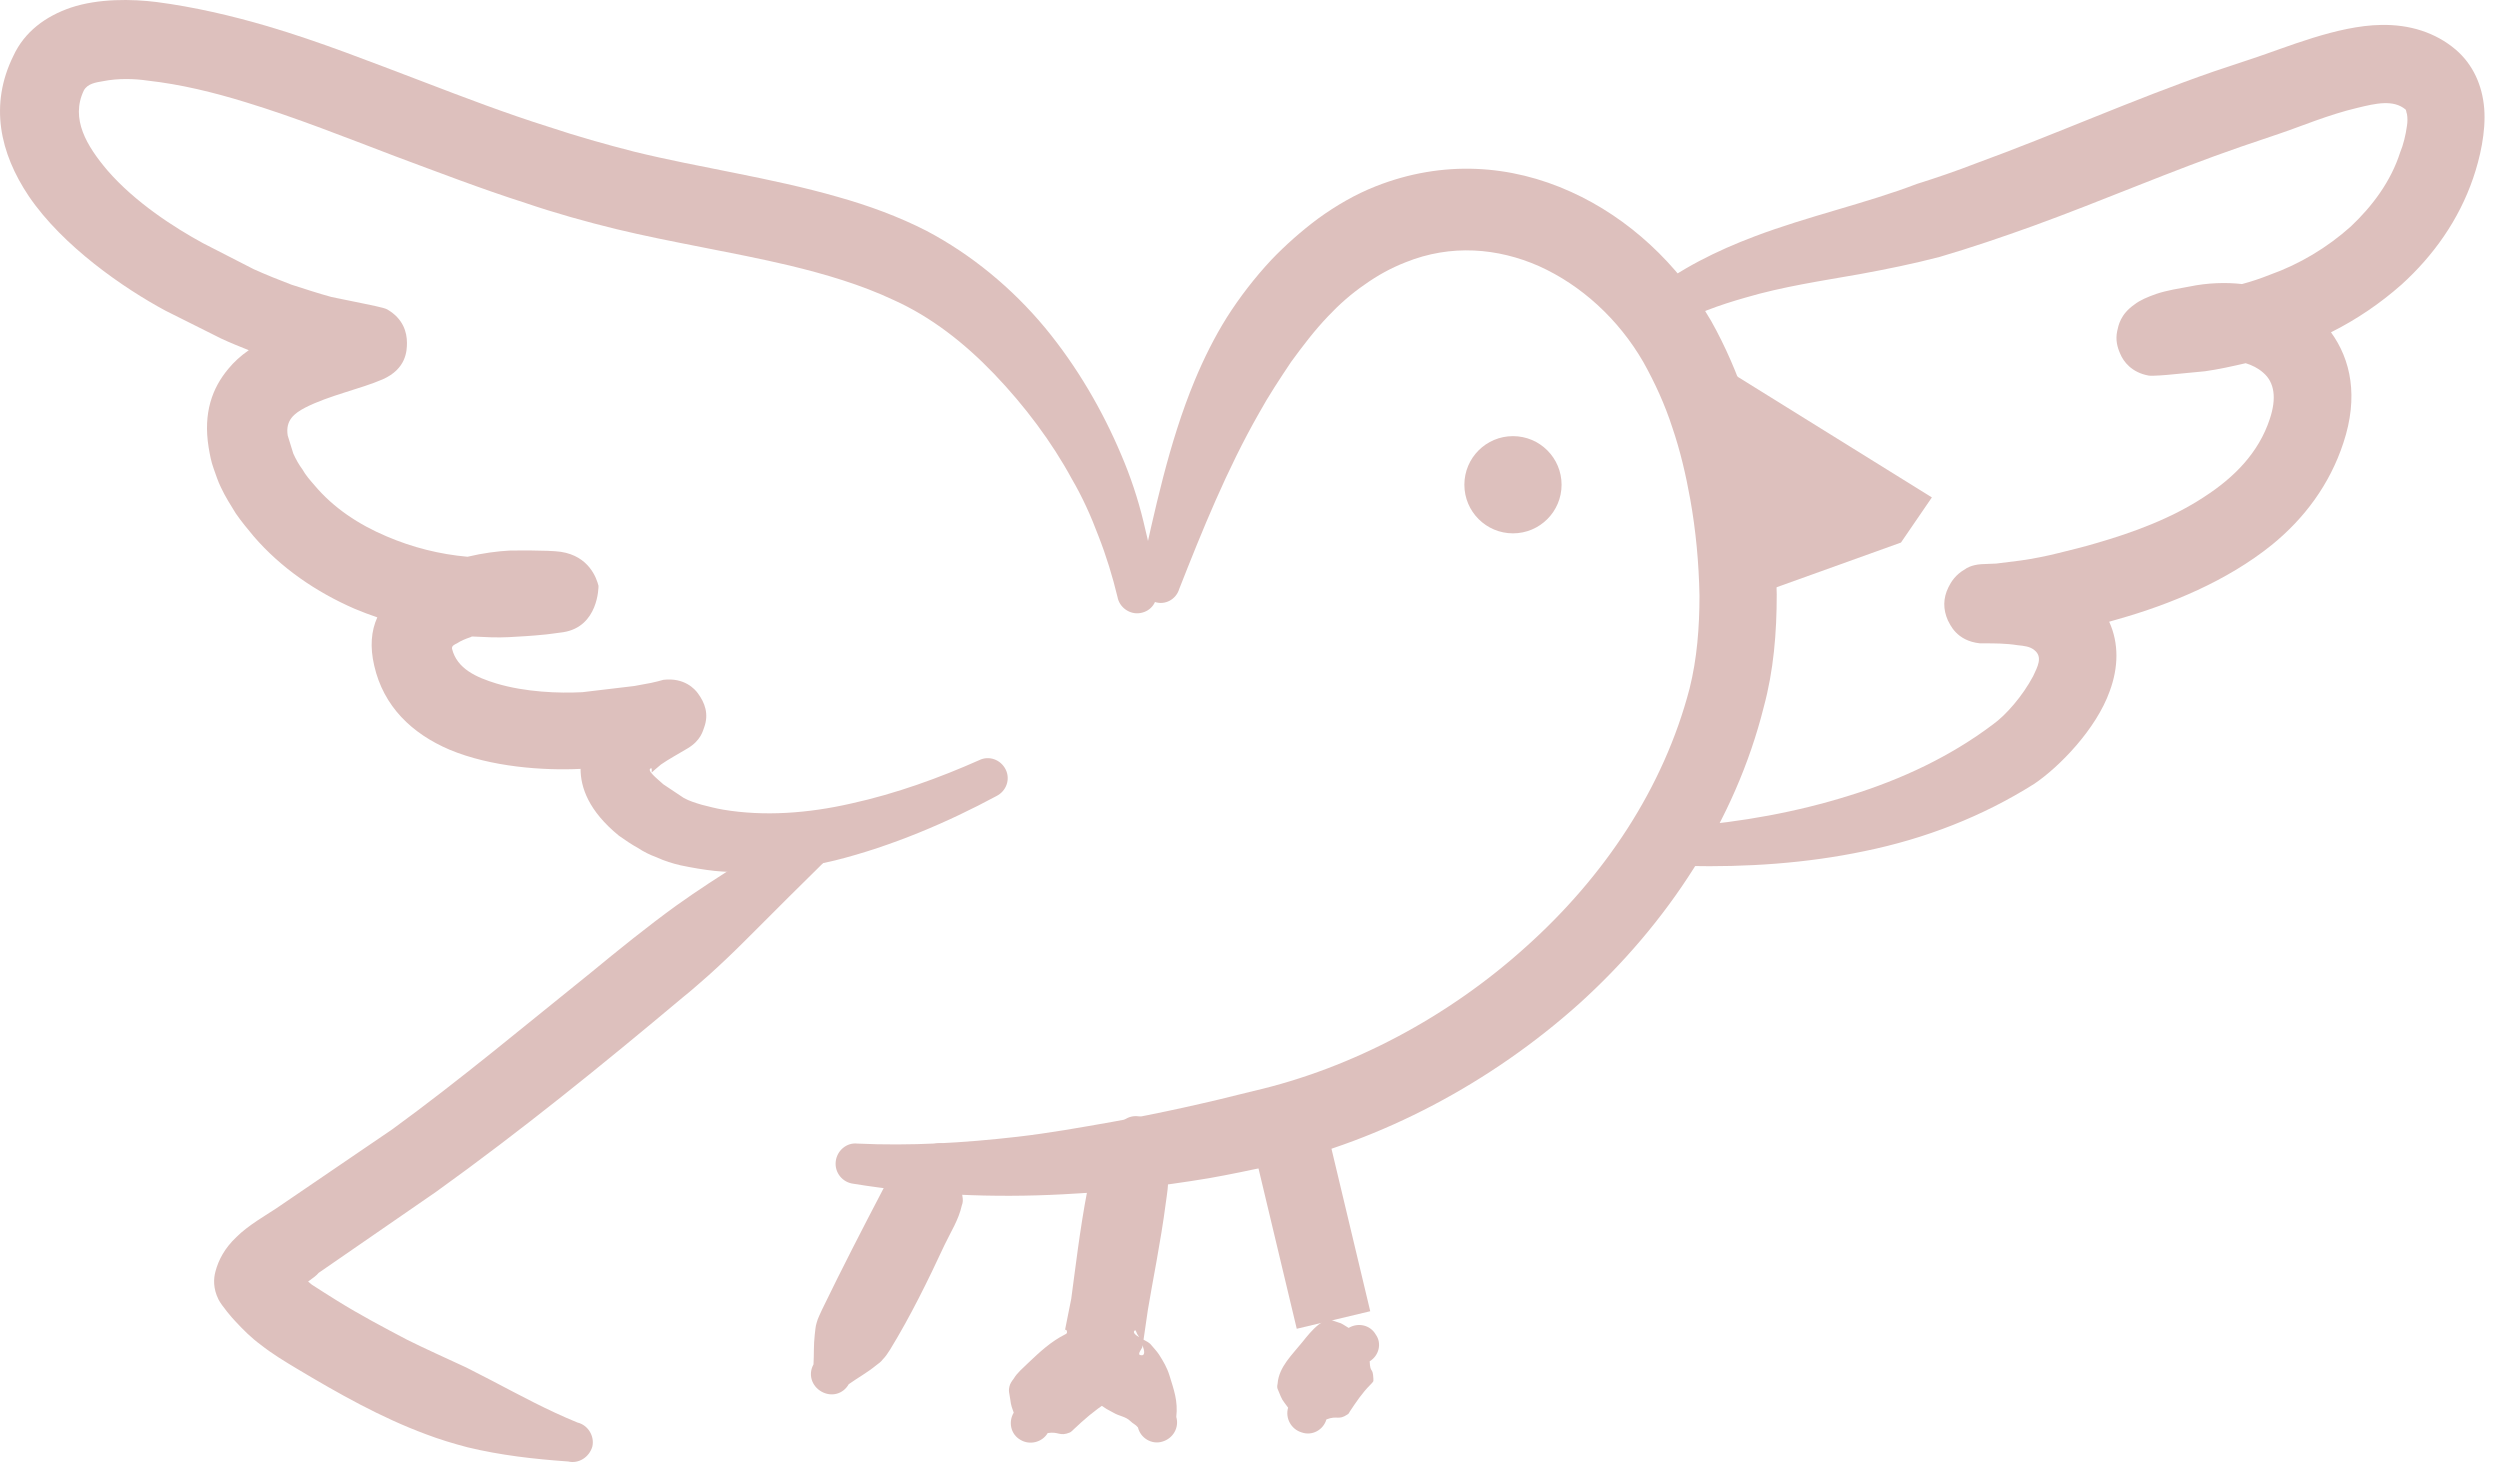
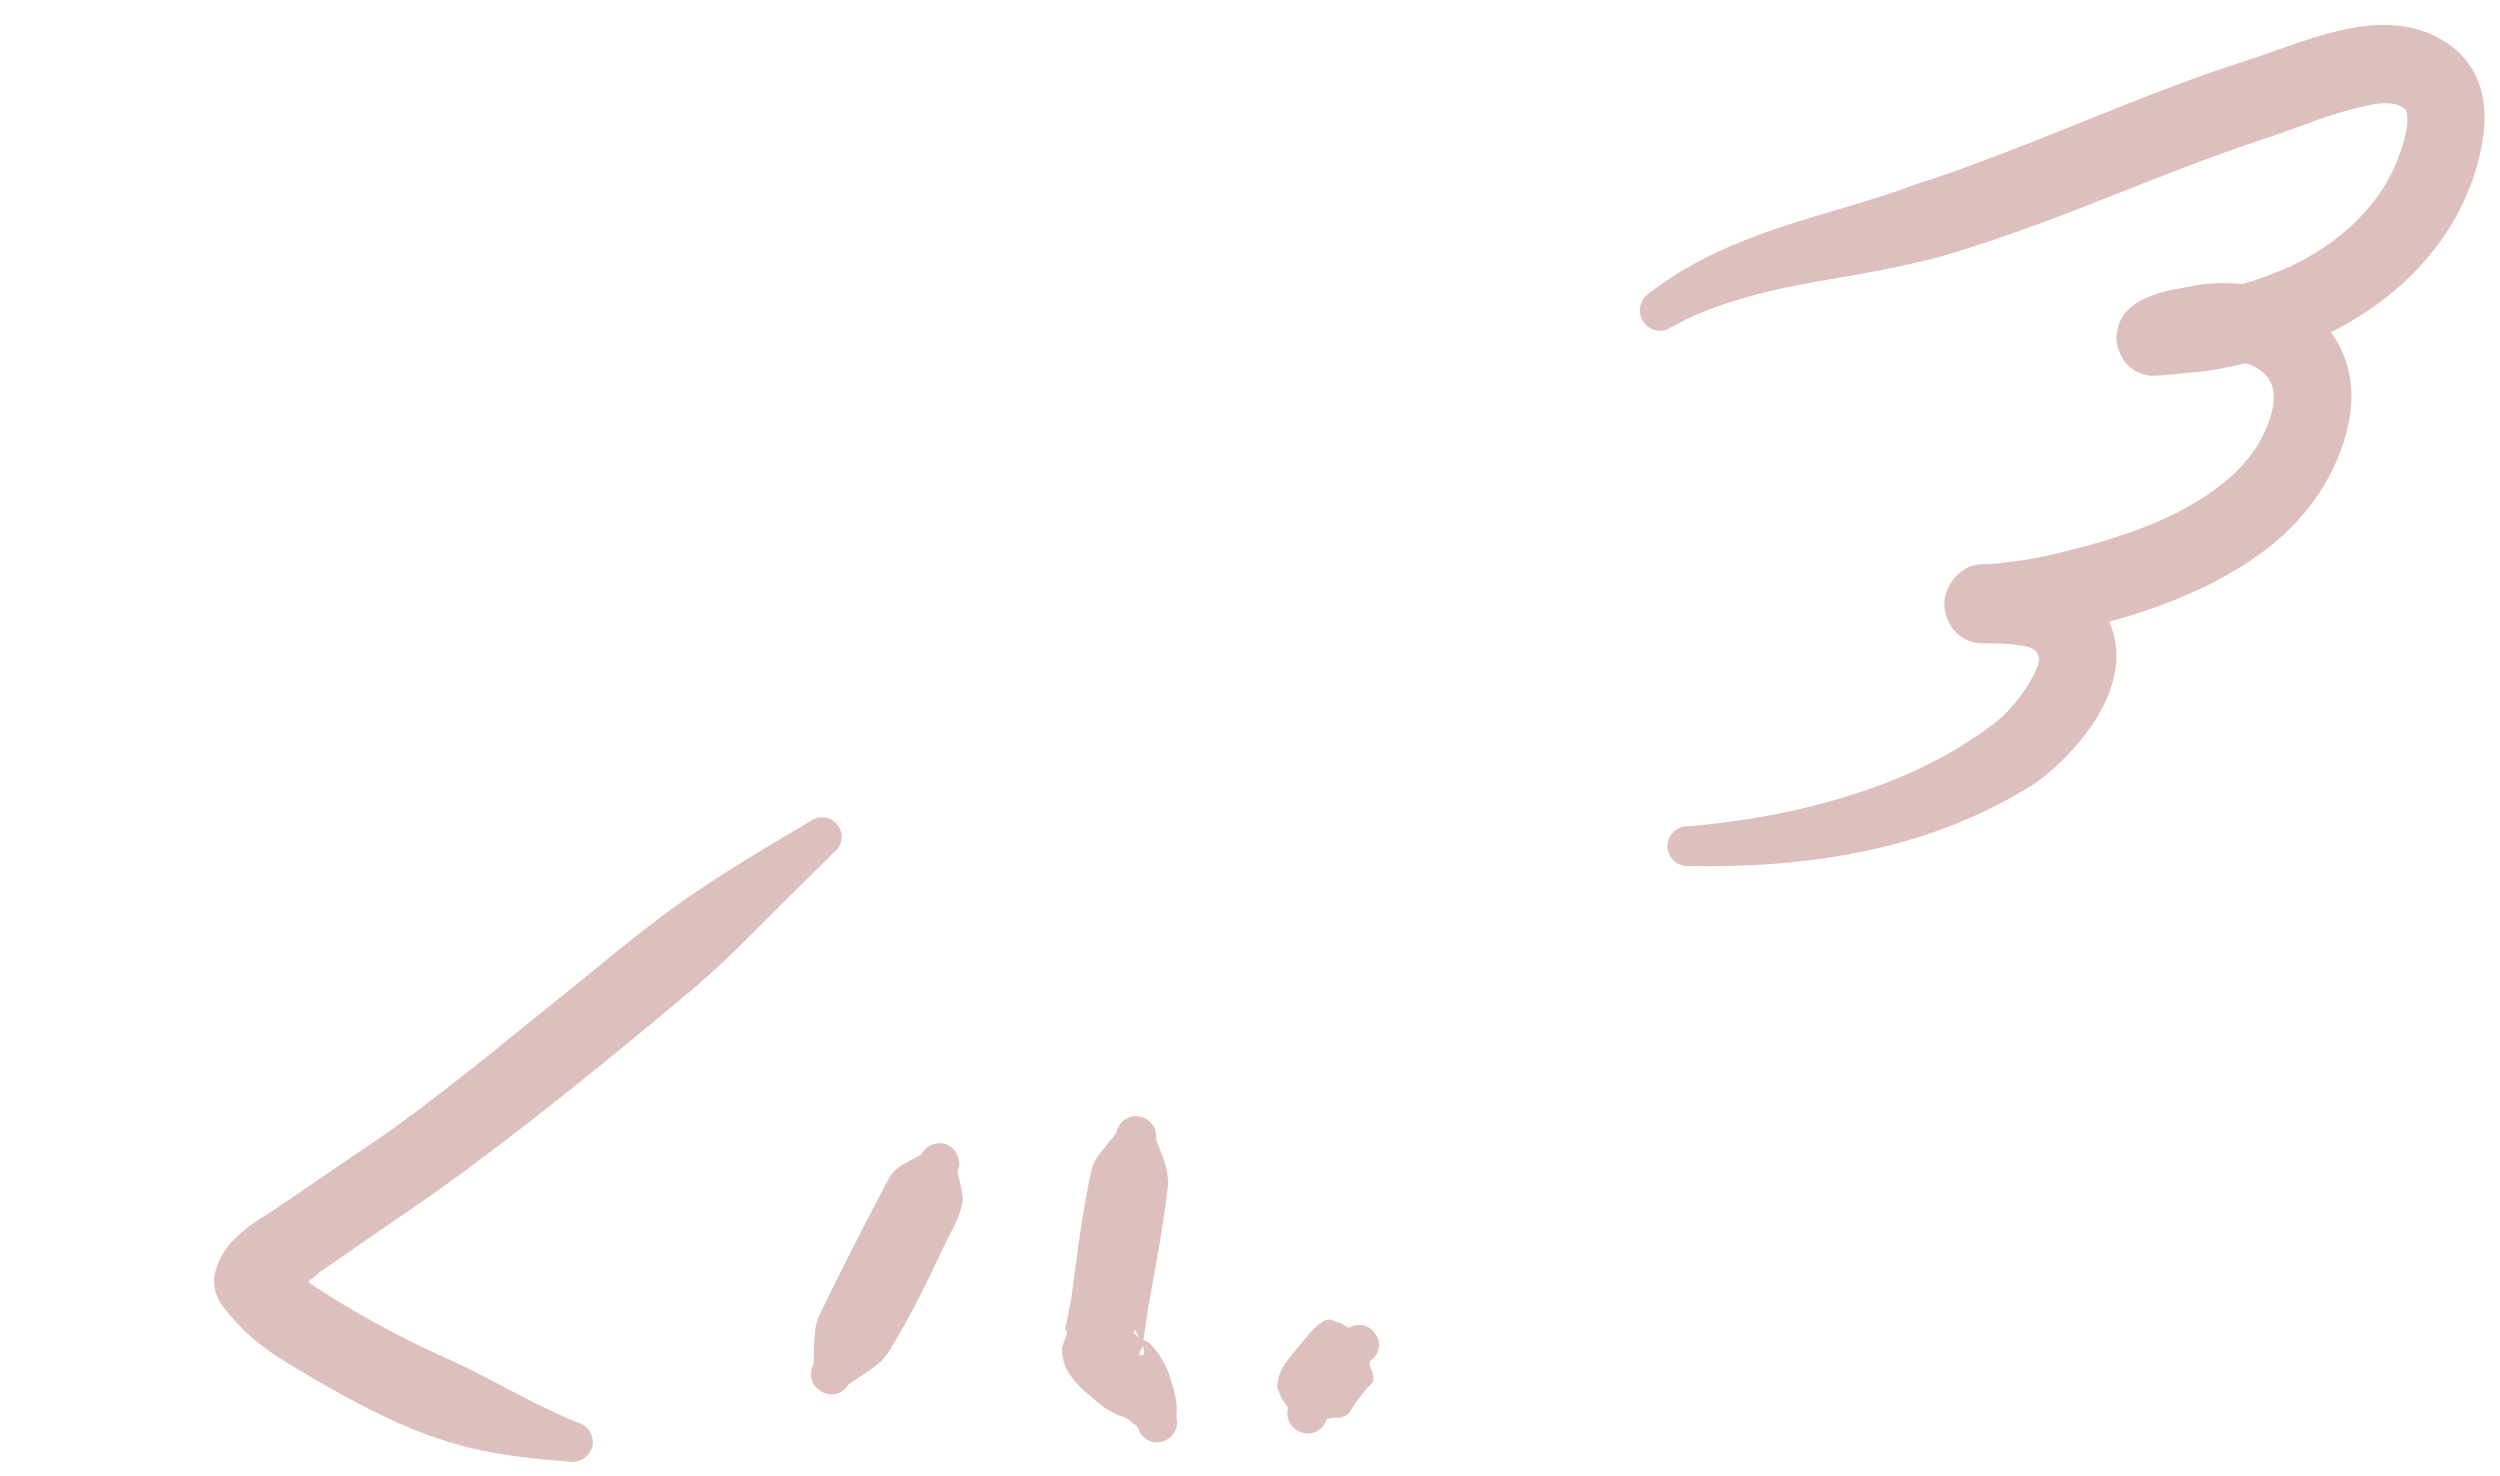
<svg xmlns="http://www.w3.org/2000/svg" width="127" height="75" viewBox="0 0 127 75" fill="none">
-   <path fill-rule="evenodd" clip-rule="evenodd" d="M57.929 29.224C58.651 25.988 59.373 22.501 60.691 19.328C61.162 18.197 61.695 17.129 62.323 16.124C62.982 15.087 63.735 14.113 64.583 13.202C65.305 12.448 66.121 11.726 66.968 11.097C67.879 10.438 68.852 9.872 69.887 9.464C73.309 8.113 76.761 8.364 79.806 9.746C82.725 11.066 85.236 13.39 86.931 16.312C87.653 17.6 88.249 18.982 88.72 20.396C89.191 21.778 89.536 23.192 89.756 24.637C90.038 26.428 90.226 28.313 90.258 30.198C90.258 32.145 90.101 34.062 89.599 35.915C88.155 41.695 84.702 46.942 80.214 50.994C75.725 55.015 70.201 57.937 64.552 59.225C63.516 59.445 62.48 59.665 61.413 59.853C58.965 60.262 56.485 60.544 54.005 60.67C50.427 60.859 46.849 60.702 43.365 60.136C42.8 60.073 42.392 59.571 42.455 59.005C42.518 58.44 43.02 58.031 43.553 58.094C46.221 58.22 48.952 58.063 51.683 57.748C53.315 57.56 54.884 57.277 56.485 56.995C58.933 56.555 61.319 56.021 63.673 55.424C68.695 54.261 73.591 51.654 77.546 48.073C81.501 44.523 84.514 40.03 85.832 34.973C86.209 33.465 86.334 31.863 86.334 30.26C86.303 28.595 86.146 26.93 85.864 25.36C85.644 24.134 85.361 22.909 84.953 21.715C84.577 20.553 84.075 19.454 83.478 18.386C82.223 16.218 80.339 14.49 78.174 13.516C76.102 12.605 73.717 12.385 71.394 13.328C70.672 13.61 69.982 13.987 69.322 14.459C68.632 14.93 68.004 15.495 67.471 16.061C66.78 16.783 66.184 17.569 65.587 18.386C65.022 19.234 64.457 20.082 63.955 20.993C62.323 23.852 61.068 26.962 59.906 29.915C59.749 30.449 59.184 30.763 58.651 30.575C58.086 30.323 57.772 29.758 57.929 29.224Z" fill="#DDC0BD" />
-   <path fill-rule="evenodd" clip-rule="evenodd" d="M18.382 15.403C18.665 15.466 19.512 15.623 19.669 15.717C20.485 16.189 20.673 16.88 20.673 17.414C20.673 17.822 20.642 18.733 19.449 19.267C18.288 19.77 16.719 20.084 15.495 20.712C14.961 20.995 14.49 21.341 14.616 22.126L14.898 23.037C15.024 23.32 15.181 23.602 15.369 23.854C15.526 24.137 15.746 24.388 15.965 24.639C16.938 25.802 18.225 26.65 19.638 27.247C20.956 27.812 22.337 28.158 23.749 28.283C24.534 28.095 25.287 28.001 25.884 27.969C26.072 27.969 27.83 27.938 28.489 28.032C29.933 28.252 30.309 29.383 30.404 29.76C30.404 29.823 30.404 31.833 28.614 32.116C28.363 32.147 27.704 32.242 27.61 32.242C27.014 32.304 26.417 32.336 25.852 32.367C25.256 32.399 24.66 32.367 24.032 32.336H23.969L23.906 32.367C23.624 32.462 23.404 32.556 23.216 32.681C23.09 32.744 22.933 32.807 22.965 32.964C23.216 33.969 24.189 34.409 25.225 34.724C26.7 35.163 28.395 35.226 29.587 35.163L32.224 34.849L33.072 34.692C33.228 34.661 33.605 34.566 33.699 34.535C34.766 34.409 35.3 35.006 35.457 35.226C35.802 35.697 36.022 36.263 35.771 36.954C35.708 37.111 35.614 37.614 34.923 38.022C34.453 38.305 33.982 38.556 33.574 38.839C33.417 38.965 33.103 39.247 33.103 39.247C33.103 39.247 33.134 38.996 33.072 39.027C32.82 39.122 33.354 39.53 33.699 39.844L34.735 40.535C35.017 40.692 35.331 40.787 35.645 40.881C36.022 40.975 36.367 41.069 36.744 41.132C38.815 41.478 41.044 41.321 43.241 40.818C45.532 40.315 47.761 39.498 49.738 38.619C50.24 38.368 50.837 38.587 51.088 39.09C51.339 39.593 51.119 40.19 50.617 40.441C48.169 41.76 45.312 42.986 42.425 43.708C40.353 44.211 38.282 44.431 36.304 44.242C35.739 44.179 35.174 44.085 34.578 43.959C34.17 43.865 33.762 43.74 33.354 43.551C33.009 43.425 32.695 43.268 32.412 43.08C32.067 42.891 31.753 42.672 31.439 42.452C29.901 41.195 29.493 40.001 29.493 39.059C27.61 39.153 24.942 38.965 22.839 38.085C20.924 37.268 19.481 35.886 19.01 33.812C18.79 32.87 18.853 32.053 19.167 31.362C18.79 31.236 18.382 31.079 18.006 30.922C16.059 30.074 14.27 28.849 12.889 27.247C12.575 26.87 12.262 26.493 11.979 26.084C11.728 25.676 11.445 25.236 11.226 24.765C11.069 24.451 10.975 24.137 10.849 23.791C10.724 23.445 10.661 23.1 10.598 22.723C10.316 20.964 10.786 19.707 11.602 18.733C11.885 18.388 12.23 18.073 12.638 17.791C12.167 17.602 11.697 17.414 11.226 17.194L8.401 15.78C6.298 14.649 3.191 12.513 1.464 9.968C-0.011 7.769 -0.545 5.319 0.68 2.837C1.245 1.612 2.312 0.827 3.599 0.387C5.011 -0.084 6.706 -0.053 7.962 0.104C9.876 0.355 11.759 0.795 13.58 1.329C16.248 2.115 18.853 3.151 21.427 4.125C23.561 4.942 25.695 5.759 27.892 6.45C29.305 6.921 30.749 7.33 32.224 7.707C35.551 8.523 39.161 9.026 42.55 10C44.12 10.44 45.658 11.005 47.07 11.728C49.33 12.921 51.402 14.618 53.097 16.66C54.729 18.639 56.016 20.869 56.957 23.1C57.428 24.199 57.805 25.33 58.087 26.493C58.37 27.655 58.621 28.786 58.746 29.98C58.84 30.545 58.495 31.048 57.93 31.142C57.397 31.236 56.863 30.859 56.769 30.325C56.518 29.289 56.204 28.252 55.796 27.215C55.419 26.21 54.98 25.236 54.446 24.325C53.442 22.472 52.061 20.618 50.492 18.985C48.985 17.414 47.29 16.094 45.407 15.246C43.743 14.461 41.923 13.927 40.102 13.487C37.183 12.796 34.139 12.325 31.282 11.633C29.744 11.256 28.175 10.817 26.7 10.314C24.44 9.591 22.243 8.743 20.046 7.926C17.566 6.984 15.055 5.979 12.481 5.193C10.849 4.691 9.186 4.282 7.491 4.094C6.863 4 6.015 3.968 5.231 4.125C4.854 4.188 4.446 4.251 4.258 4.596C3.567 6.042 4.415 7.424 5.451 8.649C6.863 10.283 8.872 11.571 10.316 12.356L12.889 13.675C13.517 13.958 14.145 14.209 14.804 14.461C15.495 14.681 16.154 14.901 16.844 15.089L18.382 15.403Z" fill="#DDC0BD" />
  <path fill-rule="evenodd" clip-rule="evenodd" d="M15.652 65.103L15.84 65.26C16.279 65.543 16.719 65.825 17.127 66.076C18.288 66.799 19.481 67.427 20.674 68.056C21.678 68.558 22.682 68.998 23.687 69.469C24.126 69.689 24.534 69.909 24.974 70.129C26.417 70.883 27.798 71.637 29.336 72.265C29.87 72.391 30.215 72.956 30.09 73.49C29.933 74.025 29.399 74.37 28.866 74.244C27.108 74.119 25.444 73.93 23.749 73.522C23.027 73.333 22.306 73.114 21.646 72.862C19.355 72.014 17.189 70.789 15.086 69.532C14.459 69.155 13.831 68.778 13.235 68.307C12.764 67.961 12.356 67.553 11.948 67.113C11.822 66.988 11.257 66.328 11.1 66.014C10.818 65.448 10.849 64.946 10.943 64.6C11.1 64.003 11.414 63.406 12.011 62.841C12.607 62.244 13.549 61.71 14.019 61.396L19.92 57.375C23.373 54.861 26.669 52.097 29.995 49.427C31.408 48.264 32.883 47.07 34.358 46.002C36.556 44.432 38.815 43.112 41.138 41.73C41.578 41.384 42.237 41.478 42.55 41.918C42.896 42.358 42.802 42.986 42.331 43.332C40.824 44.809 39.349 46.285 37.842 47.793C37.246 48.39 36.618 48.987 35.99 49.552C35.551 49.929 35.143 50.306 34.704 50.652C30.623 54.076 26.48 57.437 22.149 60.547L16.185 64.663C16.091 64.788 15.871 64.946 15.652 65.103ZM48.64 59.511C48.734 60.013 48.828 60.233 48.891 60.767C48.922 60.956 48.922 61.081 48.859 61.239C48.702 61.961 48.294 62.59 47.98 63.249C47.133 65.071 46.254 66.862 45.218 68.558C45.093 68.747 44.999 68.904 44.842 69.061C44.748 69.187 44.654 69.249 44.528 69.344C44.026 69.752 43.649 69.941 43.115 70.318C42.833 70.82 42.237 70.977 41.734 70.695C41.232 70.412 41.044 69.815 41.326 69.312C41.358 68.747 41.326 68.37 41.389 67.804C41.421 67.585 41.42 67.396 41.483 67.207C41.546 66.956 41.672 66.736 41.766 66.516C42.77 64.443 43.806 62.432 44.873 60.39C45.03 60.108 45.156 59.825 45.344 59.574C45.407 59.511 45.469 59.448 45.532 59.385C46.003 59.04 46.286 58.945 46.788 58.663C47.039 58.16 47.635 57.94 48.138 58.16C48.64 58.411 48.859 59.008 48.64 59.511ZM118.414 16.881C119.418 18.263 119.826 20.148 119.042 22.504C118.351 24.609 117.064 26.337 115.401 27.687C113.141 29.509 110.253 30.703 107.585 31.457L107.146 31.583C107.648 32.682 107.617 33.907 107.177 35.101C106.487 37.049 104.603 38.965 103.348 39.814C100.711 41.479 97.792 42.609 94.716 43.238C91.734 43.866 88.69 44.055 85.74 43.992C85.174 44.023 84.735 43.552 84.704 43.018C84.704 42.452 85.143 41.981 85.677 41.981C88.439 41.761 91.264 41.259 93.963 40.41C96.6 39.594 99.079 38.431 101.245 36.798C101.904 36.327 102.752 35.353 103.285 34.347C103.505 33.876 103.787 33.373 103.348 33.028C103.128 32.839 102.814 32.808 102.5 32.777C101.904 32.682 101.308 32.682 100.837 32.682C100.711 32.682 100.649 32.682 100.586 32.682C99.362 32.557 99.048 31.677 98.954 31.52C98.703 30.954 98.703 30.389 98.985 29.824C99.111 29.572 99.33 29.195 99.832 28.913C99.864 28.881 100.146 28.693 100.649 28.661C100.774 28.661 101.214 28.63 101.402 28.63L102.657 28.473C103.316 28.378 103.944 28.253 104.572 28.096C105.2 27.939 105.859 27.782 106.487 27.593C108.338 27.059 110.316 26.337 111.979 25.237C113.486 24.263 114.742 23.006 115.307 21.279C115.652 20.242 115.558 19.425 114.961 18.923C114.71 18.703 114.396 18.546 114.082 18.451C113.392 18.608 112.701 18.765 112.011 18.86L110.379 19.017C110.096 19.048 109.343 19.111 109.155 19.08C108.276 18.923 107.868 18.357 107.711 17.98C107.554 17.634 107.46 17.258 107.554 16.818C107.617 16.535 107.711 15.97 108.433 15.467C108.715 15.247 109.092 15.09 109.531 14.933C110.096 14.744 110.724 14.65 111.226 14.556C112.136 14.367 113.078 14.336 113.894 14.43C114.365 14.305 114.836 14.148 115.307 13.959C116.813 13.425 118.225 12.577 119.418 11.509C120.517 10.472 121.458 9.215 121.929 7.739C122.086 7.362 122.212 6.859 122.274 6.388C122.306 6.199 122.306 5.98 122.274 5.791C122.243 5.728 122.243 5.634 122.212 5.571C121.584 5.037 120.674 5.257 119.763 5.477C118.288 5.822 116.813 6.451 115.777 6.796L113.831 7.456C110.284 8.681 106.832 10.189 103.285 11.477C101.716 12.043 100.146 12.577 98.546 13.048C97.227 13.393 95.846 13.676 94.465 13.928C92.519 14.273 90.573 14.556 88.659 15.121C87.34 15.498 86.085 15.938 84.892 16.629C84.421 16.943 83.793 16.818 83.48 16.346C83.166 15.875 83.291 15.247 83.731 14.933C85.363 13.645 87.215 12.734 89.129 12.011C91.86 10.975 94.748 10.346 97.384 9.341C98.389 9.027 99.393 8.681 100.366 8.304C104.415 6.828 108.401 5.037 112.482 3.623L114.459 2.964C116.091 2.43 118.728 1.299 120.956 1.267C122.4 1.236 123.718 1.644 124.754 2.524C125.633 3.278 126.104 4.346 126.198 5.508C126.292 6.702 125.978 8.053 125.633 9.058C124.911 11.163 123.624 12.985 121.992 14.462C120.925 15.404 119.732 16.221 118.414 16.881Z" fill="#DDC0BD" />
  <path fill-rule="evenodd" clip-rule="evenodd" d="M69.579 69.154C69.611 69.814 69.736 69.405 69.768 70.034C69.768 70.096 69.768 70.097 69.768 70.159C69.736 70.222 69.674 70.285 69.611 70.348C69.203 70.756 68.889 71.227 68.575 71.699C68.544 71.761 68.512 71.824 68.45 71.856C67.979 72.17 67.947 71.887 67.382 72.107C67.225 72.641 66.66 72.955 66.127 72.767C65.593 72.61 65.279 72.044 65.436 71.51C65.091 71.039 65.154 71.165 64.934 70.63C64.871 70.505 64.871 70.442 64.903 70.285C64.966 69.437 65.656 68.808 66.158 68.18C66.409 67.866 66.66 67.552 66.974 67.3C67.131 67.206 67.257 67.049 67.414 67.049C67.571 67.018 67.571 67.018 67.696 67.081C68.293 67.3 67.947 67.112 68.512 67.458C68.983 67.175 69.611 67.3 69.893 67.803C70.207 68.243 70.05 68.871 69.579 69.154ZM58.092 68.055C58.217 68.117 58.374 68.212 58.437 68.274C58.594 68.463 58.751 68.62 58.876 68.808C59.096 69.154 59.284 69.468 59.41 69.876C59.63 70.599 59.849 71.165 59.755 71.981C59.912 72.515 59.598 73.081 59.033 73.238C58.5 73.395 57.935 73.049 57.809 72.515C57.684 72.358 57.558 72.327 57.433 72.201C57.181 71.95 56.868 71.95 56.554 71.761C56.397 71.667 56.24 71.604 56.114 71.51C55.957 71.416 55.832 71.29 55.675 71.165C55.424 70.913 55.078 70.693 54.796 70.379C54.545 70.128 54.325 69.814 54.168 69.531C54.074 69.311 53.949 68.966 53.949 68.526C53.949 68.274 54.357 67.615 54.137 67.552H54.105L54.419 65.981C54.608 64.599 54.859 62.431 55.235 60.483C55.33 60.012 55.392 59.541 55.549 59.133C55.706 58.787 55.863 58.599 56.083 58.347C56.334 58.002 56.491 57.845 56.711 57.562C56.805 56.996 57.307 56.619 57.872 56.714C58.406 56.808 58.814 57.31 58.719 57.876C58.845 58.222 58.939 58.41 59.096 58.819C59.19 59.133 59.284 59.384 59.316 59.73C59.379 60.169 59.284 60.641 59.222 61.112C58.971 63.059 58.531 65.196 58.311 66.547L58.092 68.055ZM58.029 68.337V68.431C58.029 68.494 57.746 68.808 57.935 68.84C58.186 68.903 58.154 68.62 58.029 68.337ZM57.872 67.929C57.652 67.803 57.527 67.677 57.652 67.583C57.684 67.552 57.715 67.646 57.746 67.709C57.746 67.74 57.809 67.835 57.872 67.929ZM54.105 67.583C54.074 67.583 54.105 67.646 54.105 67.677V67.583Z" fill="#DDC0BD" />
-   <path fill-rule="evenodd" clip-rule="evenodd" d="M56.519 69.973C56.425 70.601 56.613 70.318 56.488 70.915C56.456 70.978 56.488 70.978 56.456 71.041C56.394 71.135 56.299 71.198 56.205 71.261C55.577 71.669 55.075 72.109 54.542 72.612C54.479 72.674 54.416 72.737 54.353 72.769C53.82 72.989 53.788 72.706 53.223 72.8C52.941 73.271 52.313 73.428 51.842 73.146C51.34 72.863 51.215 72.235 51.497 71.763C51.309 71.261 51.371 71.323 51.277 70.821C51.246 70.664 51.246 70.601 51.277 70.444C51.309 70.287 51.403 70.161 51.497 70.035C51.685 69.721 51.968 69.501 52.219 69.25C52.815 68.685 53.38 68.151 54.133 67.774C54.291 67.679 54.479 67.554 54.667 67.554C54.824 67.554 54.824 67.554 54.95 67.617C55.483 67.899 55.201 67.742 55.703 68.088C56.205 67.868 56.801 68.088 57.021 68.622C57.241 69.156 57.021 69.753 56.519 69.973ZM86.306 17.918L98.139 25.269L96.569 27.562L89.225 30.201L86.306 17.918Z" fill="#DDC0BD" />
-   <circle cx="76.859" cy="24.625" r="2.469" fill="#DDC0BD" />
-   <rect x="63.691" y="58.348" width="3.838" height="9.41" transform="rotate(-13.419 63.691 58.348)" fill="#DDC0BD" />
</svg>